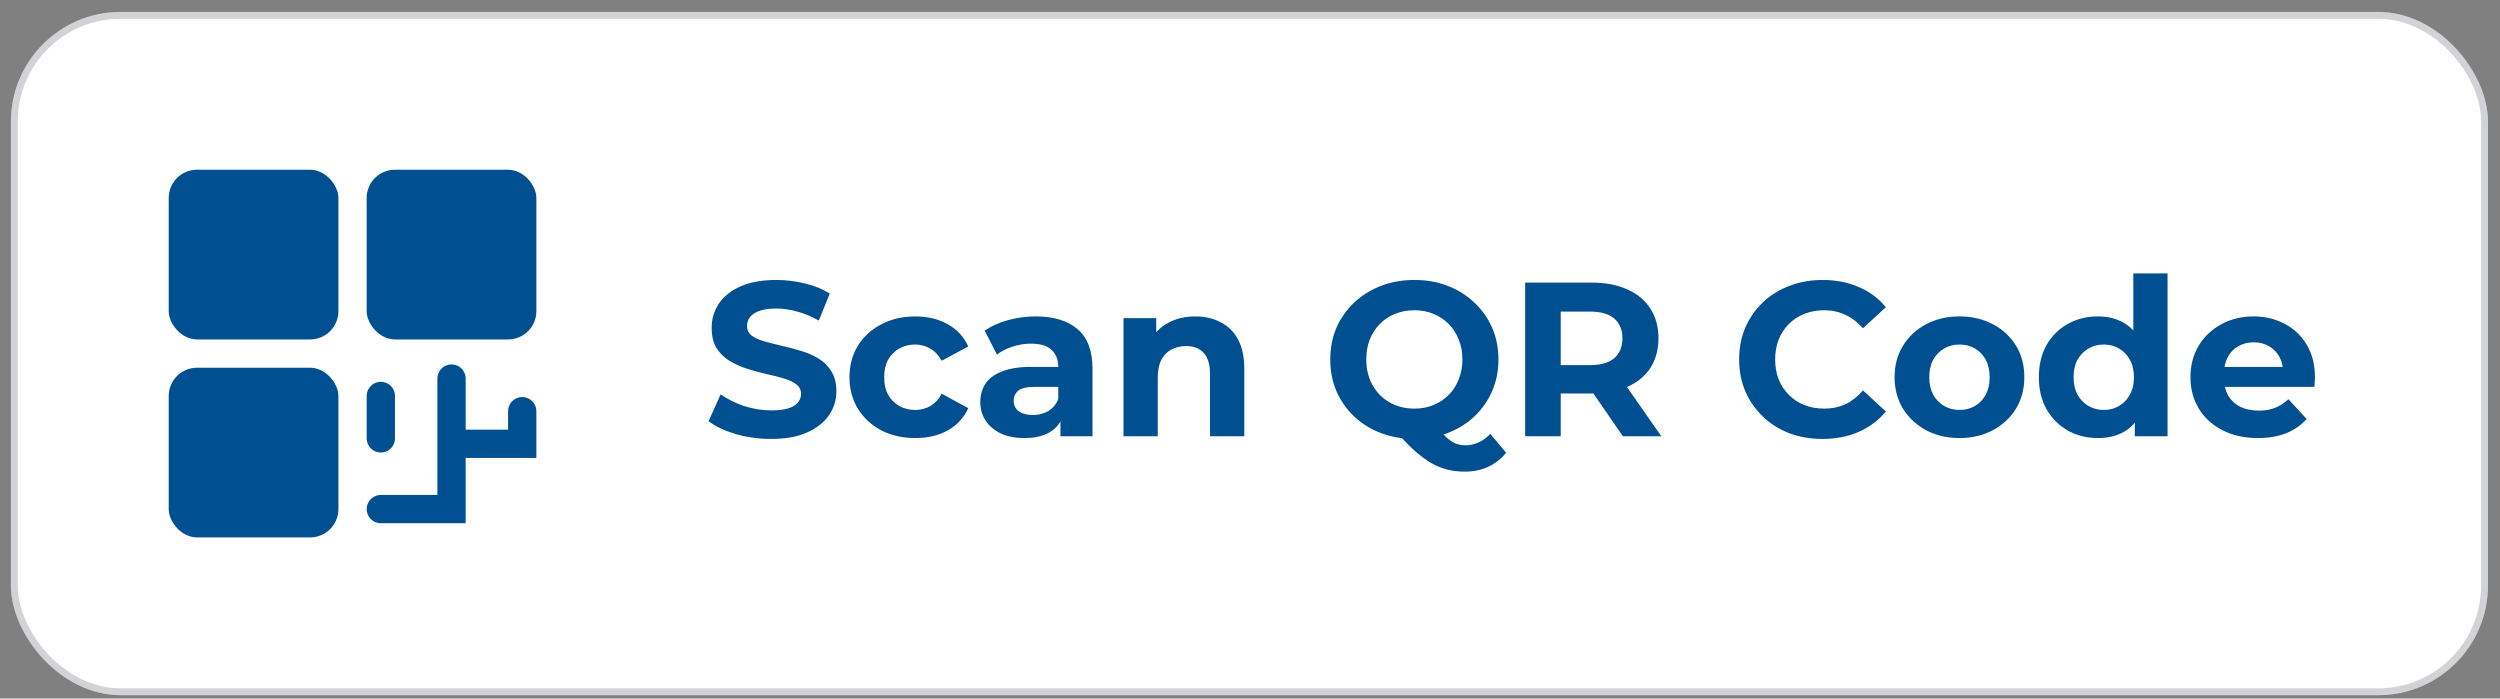
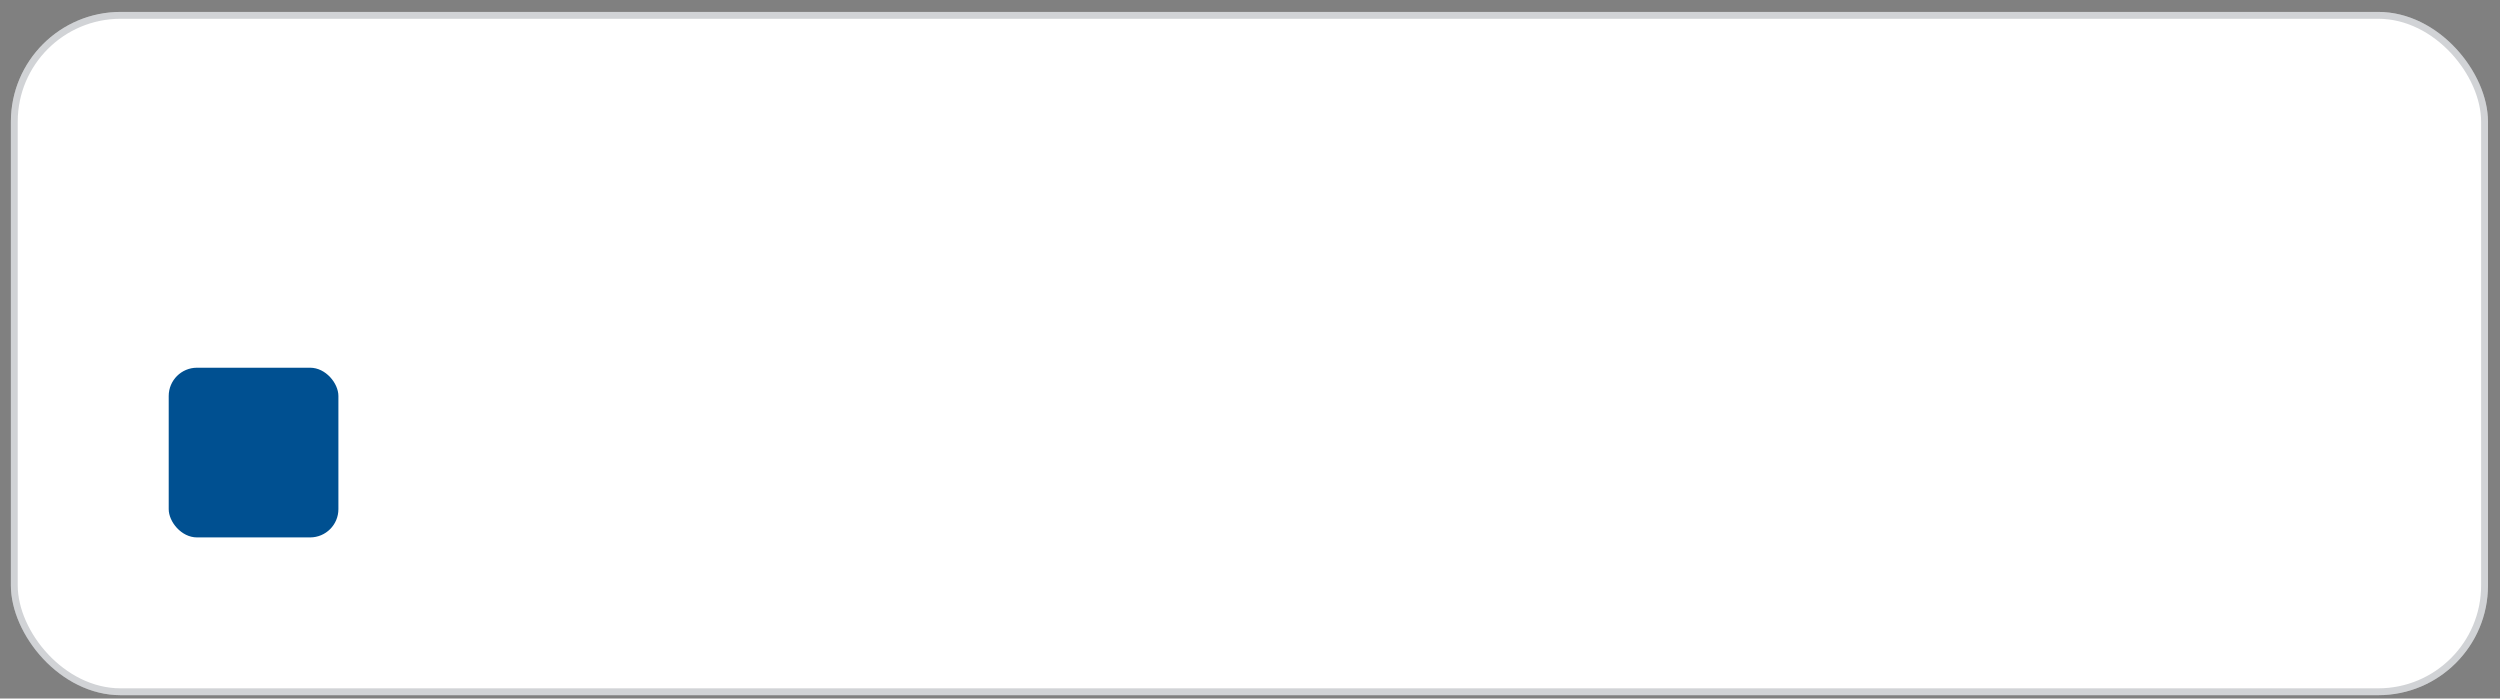
<svg xmlns="http://www.w3.org/2000/svg" width="136" height="38" viewBox="0 0 136 38" fill="none">
  <rect x="0" y="0" width="136" height="38" fill="#808080" stroke="none" />
  <rect x="0.592" y="0.648" width="134.755" height="37.17" rx="5.972" fill="white" />
  <rect x="0.778" y="0.835" width="134.382" height="36.797" rx="5.786" stroke="#404756" stroke-opacity="0.24" stroke-width="0.373" />
-   <rect x="9.178" y="9.234" width="9.231" height="9.231" rx="1.538" fill="#005091" />
-   <rect x="19.947" y="9.234" width="9.231" height="9.231" rx="1.538" fill="#005091" />
  <rect x="9.178" y="20.004" width="9.231" height="9.231" rx="1.538" fill="#005091" />
-   <path d="M24.563 20.594V24.144M20.717 27.694L24.563 27.694V24.144M24.563 24.144H28.409V22.369M20.717 21.54V23.848" stroke="#005091" stroke-width="1.538" stroke-linecap="round" />
-   <path d="M41.951 23.878C41.282 23.878 40.641 23.79 40.028 23.615C39.415 23.432 38.921 23.197 38.547 22.91L39.204 21.453C39.562 21.708 39.984 21.919 40.47 22.086C40.964 22.245 41.462 22.325 41.963 22.325C42.345 22.325 42.652 22.289 42.883 22.217C43.122 22.138 43.297 22.03 43.408 21.895C43.52 21.76 43.576 21.604 43.576 21.429C43.576 21.206 43.488 21.031 43.313 20.904C43.138 20.768 42.907 20.661 42.62 20.581C42.333 20.493 42.015 20.414 41.664 20.342C41.322 20.262 40.976 20.167 40.625 20.055C40.283 19.944 39.968 19.801 39.682 19.625C39.395 19.45 39.16 19.219 38.977 18.933C38.802 18.646 38.714 18.28 38.714 17.834C38.714 17.356 38.842 16.922 39.096 16.532C39.359 16.134 39.749 15.819 40.267 15.588C40.793 15.349 41.45 15.23 42.238 15.23C42.763 15.23 43.281 15.294 43.791 15.421C44.3 15.54 44.75 15.724 45.14 15.97L44.543 17.44C44.153 17.217 43.763 17.053 43.373 16.95C42.982 16.838 42.6 16.783 42.226 16.783C41.852 16.783 41.545 16.826 41.306 16.914C41.067 17.002 40.896 17.117 40.793 17.261C40.689 17.396 40.637 17.555 40.637 17.738C40.637 17.953 40.725 18.128 40.9 18.264C41.075 18.391 41.306 18.495 41.593 18.574C41.88 18.654 42.194 18.734 42.536 18.813C42.887 18.893 43.233 18.985 43.576 19.088C43.926 19.192 44.245 19.331 44.531 19.506C44.818 19.681 45.049 19.912 45.224 20.199C45.407 20.485 45.499 20.848 45.499 21.286C45.499 21.756 45.367 22.186 45.105 22.576C44.842 22.966 44.448 23.28 43.922 23.519C43.404 23.758 42.748 23.878 41.951 23.878ZM49.795 23.83C49.102 23.83 48.485 23.691 47.944 23.412C47.402 23.125 46.976 22.731 46.666 22.229C46.363 21.728 46.212 21.158 46.212 20.521C46.212 19.876 46.363 19.307 46.666 18.813C46.976 18.312 47.402 17.921 47.944 17.643C48.485 17.356 49.102 17.213 49.795 17.213C50.472 17.213 51.061 17.356 51.563 17.643C52.065 17.921 52.435 18.323 52.674 18.849L51.228 19.625C51.061 19.323 50.85 19.1 50.595 18.957C50.349 18.813 50.078 18.742 49.783 18.742C49.465 18.742 49.178 18.813 48.923 18.957C48.668 19.1 48.465 19.303 48.314 19.566C48.171 19.828 48.099 20.147 48.099 20.521C48.099 20.896 48.171 21.214 48.314 21.477C48.465 21.74 48.668 21.943 48.923 22.086C49.178 22.229 49.465 22.301 49.783 22.301C50.078 22.301 50.349 22.233 50.595 22.098C50.85 21.955 51.061 21.728 51.228 21.417L52.674 22.206C52.435 22.723 52.065 23.125 51.563 23.412C51.061 23.691 50.472 23.83 49.795 23.83ZM57.688 23.734V22.48L57.569 22.206V19.96C57.569 19.562 57.445 19.251 57.199 19.028C56.96 18.805 56.589 18.694 56.088 18.694C55.745 18.694 55.407 18.75 55.072 18.861C54.746 18.965 54.467 19.108 54.236 19.291L53.567 17.989C53.918 17.742 54.34 17.551 54.834 17.416C55.327 17.28 55.829 17.213 56.339 17.213C57.318 17.213 58.078 17.444 58.62 17.905C59.161 18.367 59.432 19.088 59.432 20.067V23.734H57.688ZM55.729 23.83C55.228 23.83 54.798 23.746 54.439 23.579C54.081 23.404 53.806 23.169 53.615 22.874C53.424 22.58 53.328 22.249 53.328 21.883C53.328 21.501 53.42 21.166 53.603 20.88C53.794 20.593 54.093 20.37 54.499 20.211C54.905 20.044 55.435 19.96 56.088 19.96H57.796V21.047H56.291C55.853 21.047 55.55 21.119 55.383 21.262C55.224 21.405 55.144 21.584 55.144 21.799C55.144 22.038 55.236 22.229 55.419 22.373C55.61 22.508 55.869 22.576 56.195 22.576C56.506 22.576 56.784 22.504 57.031 22.361C57.278 22.209 57.457 21.991 57.569 21.704L57.855 22.564C57.72 22.978 57.473 23.292 57.115 23.507C56.757 23.722 56.295 23.83 55.729 23.83ZM65.024 17.213C65.534 17.213 65.988 17.316 66.386 17.523C66.792 17.722 67.111 18.033 67.342 18.455C67.573 18.869 67.688 19.402 67.688 20.055V23.734H65.825V20.342C65.825 19.825 65.709 19.442 65.478 19.195C65.255 18.949 64.937 18.825 64.523 18.825C64.228 18.825 63.961 18.889 63.722 19.016C63.492 19.136 63.308 19.323 63.173 19.578C63.046 19.832 62.982 20.159 62.982 20.557V23.734H61.118V17.308H62.898V19.088L62.564 18.55C62.795 18.12 63.125 17.79 63.555 17.559C63.985 17.328 64.475 17.213 65.024 17.213ZM76.94 23.878C76.287 23.878 75.678 23.77 75.113 23.555C74.555 23.34 74.07 23.038 73.656 22.647C73.249 22.257 72.931 21.799 72.7 21.274C72.477 20.748 72.366 20.175 72.366 19.554C72.366 18.933 72.477 18.359 72.7 17.834C72.931 17.308 73.253 16.85 73.668 16.46C74.082 16.07 74.567 15.767 75.125 15.552C75.682 15.337 76.287 15.23 76.94 15.23C77.601 15.23 78.206 15.337 78.756 15.552C79.313 15.767 79.795 16.07 80.201 16.46C80.615 16.842 80.938 17.296 81.169 17.822C81.4 18.347 81.515 18.925 81.515 19.554C81.515 20.175 81.4 20.752 81.169 21.286C80.938 21.811 80.615 22.269 80.201 22.659C79.795 23.042 79.313 23.34 78.756 23.555C78.206 23.77 77.601 23.878 76.94 23.878ZM79.676 25.657C79.349 25.657 79.039 25.622 78.744 25.55C78.457 25.478 78.171 25.363 77.884 25.203C77.605 25.044 77.311 24.829 77 24.558C76.697 24.288 76.367 23.953 76.009 23.555L78.039 23.042C78.254 23.336 78.453 23.571 78.636 23.746C78.82 23.922 78.995 24.045 79.162 24.117C79.337 24.188 79.52 24.224 79.711 24.224C80.221 24.224 80.675 24.017 81.073 23.603L81.933 24.63C81.368 25.315 80.615 25.657 79.676 25.657ZM76.94 22.229C77.315 22.229 77.657 22.166 77.968 22.038C78.286 21.911 78.565 21.728 78.804 21.489C79.043 21.25 79.226 20.967 79.353 20.641C79.489 20.306 79.556 19.944 79.556 19.554C79.556 19.156 79.489 18.793 79.353 18.467C79.226 18.14 79.043 17.858 78.804 17.619C78.565 17.38 78.286 17.197 77.968 17.069C77.657 16.942 77.315 16.878 76.94 16.878C76.566 16.878 76.22 16.942 75.901 17.069C75.583 17.197 75.304 17.38 75.065 17.619C74.834 17.858 74.651 18.14 74.516 18.467C74.388 18.793 74.325 19.156 74.325 19.554C74.325 19.944 74.388 20.306 74.516 20.641C74.651 20.967 74.834 21.25 75.065 21.489C75.304 21.728 75.583 21.911 75.901 22.038C76.22 22.166 76.566 22.229 76.94 22.229ZM82.969 23.734V15.373H86.588C87.337 15.373 87.982 15.497 88.523 15.743C89.065 15.982 89.483 16.329 89.778 16.783C90.072 17.237 90.22 17.778 90.22 18.407C90.22 19.028 90.072 19.566 89.778 20.02C89.483 20.466 89.065 20.808 88.523 21.047C87.982 21.286 87.337 21.405 86.588 21.405H84.044L84.904 20.557V23.734H82.969ZM88.285 23.734L86.194 20.701H88.261L90.375 23.734H88.285ZM84.904 20.772L84.044 19.864H86.481C87.078 19.864 87.524 19.737 87.819 19.482C88.113 19.219 88.261 18.861 88.261 18.407C88.261 17.945 88.113 17.587 87.819 17.332C87.524 17.077 87.078 16.95 86.481 16.95H84.044L84.904 16.03V20.772ZM99.137 23.878C98.492 23.878 97.891 23.774 97.333 23.567C96.784 23.352 96.306 23.05 95.9 22.659C95.494 22.269 95.175 21.811 94.944 21.286C94.721 20.76 94.61 20.183 94.61 19.554C94.61 18.925 94.721 18.347 94.944 17.822C95.175 17.296 95.494 16.838 95.9 16.448C96.314 16.058 96.796 15.759 97.345 15.552C97.895 15.337 98.496 15.23 99.149 15.23C99.873 15.23 100.526 15.357 101.108 15.612C101.697 15.859 102.191 16.225 102.589 16.711L101.347 17.858C101.06 17.531 100.741 17.288 100.391 17.129C100.041 16.962 99.658 16.878 99.244 16.878C98.854 16.878 98.496 16.942 98.169 17.069C97.843 17.197 97.56 17.38 97.321 17.619C97.082 17.858 96.895 18.14 96.76 18.467C96.632 18.793 96.569 19.156 96.569 19.554C96.569 19.952 96.632 20.314 96.76 20.641C96.895 20.967 97.082 21.25 97.321 21.489C97.56 21.728 97.843 21.911 98.169 22.038C98.496 22.166 98.854 22.229 99.244 22.229C99.658 22.229 100.041 22.15 100.391 21.991C100.741 21.823 101.06 21.572 101.347 21.238L102.589 22.385C102.191 22.87 101.697 23.241 101.108 23.495C100.526 23.75 99.869 23.878 99.137 23.878ZM106.6 23.83C105.915 23.83 105.306 23.687 104.773 23.4C104.247 23.113 103.829 22.723 103.519 22.229C103.216 21.728 103.065 21.158 103.065 20.521C103.065 19.876 103.216 19.307 103.519 18.813C103.829 18.312 104.247 17.921 104.773 17.643C105.306 17.356 105.915 17.213 106.6 17.213C107.277 17.213 107.882 17.356 108.416 17.643C108.949 17.921 109.367 18.308 109.67 18.801C109.973 19.295 110.124 19.868 110.124 20.521C110.124 21.158 109.973 21.728 109.67 22.229C109.367 22.723 108.949 23.113 108.416 23.4C107.882 23.687 107.277 23.83 106.6 23.83ZM106.6 22.301C106.911 22.301 107.189 22.229 107.436 22.086C107.683 21.943 107.878 21.74 108.022 21.477C108.165 21.206 108.237 20.888 108.237 20.521C108.237 20.147 108.165 19.828 108.022 19.566C107.878 19.303 107.683 19.1 107.436 18.957C107.189 18.813 106.911 18.742 106.6 18.742C106.29 18.742 106.011 18.813 105.764 18.957C105.517 19.1 105.318 19.303 105.167 19.566C105.024 19.828 104.952 20.147 104.952 20.521C104.952 20.888 105.024 21.206 105.167 21.477C105.318 21.74 105.517 21.943 105.764 22.086C106.011 22.229 106.29 22.301 106.6 22.301ZM114.129 23.83C113.523 23.83 112.978 23.695 112.492 23.424C112.006 23.145 111.62 22.759 111.334 22.265C111.055 21.771 110.915 21.19 110.915 20.521C110.915 19.845 111.055 19.259 111.334 18.765C111.62 18.272 112.006 17.89 112.492 17.619C112.978 17.348 113.523 17.213 114.129 17.213C114.67 17.213 115.144 17.332 115.55 17.571C115.956 17.81 116.271 18.172 116.494 18.658C116.716 19.144 116.828 19.765 116.828 20.521C116.828 21.27 116.72 21.891 116.505 22.385C116.29 22.87 115.98 23.233 115.574 23.472C115.176 23.71 114.694 23.83 114.129 23.83ZM114.451 22.301C114.754 22.301 115.028 22.229 115.275 22.086C115.522 21.943 115.717 21.74 115.86 21.477C116.012 21.206 116.087 20.888 116.087 20.521C116.087 20.147 116.012 19.828 115.86 19.566C115.717 19.303 115.522 19.1 115.275 18.957C115.028 18.813 114.754 18.742 114.451 18.742C114.14 18.742 113.862 18.813 113.615 18.957C113.368 19.1 113.169 19.303 113.018 19.566C112.874 19.828 112.803 20.147 112.803 20.521C112.803 20.888 112.874 21.206 113.018 21.477C113.169 21.74 113.368 21.943 113.615 22.086C113.862 22.229 114.14 22.301 114.451 22.301ZM116.135 23.734V22.421L116.171 20.509L116.052 18.61V14.872H117.915V23.734H116.135ZM122.829 23.83C122.096 23.83 121.451 23.687 120.894 23.4C120.344 23.113 119.918 22.723 119.616 22.229C119.313 21.728 119.162 21.158 119.162 20.521C119.162 19.876 119.309 19.307 119.604 18.813C119.906 18.312 120.316 17.921 120.834 17.643C121.352 17.356 121.937 17.213 122.59 17.213C123.219 17.213 123.784 17.348 124.286 17.619C124.796 17.882 125.198 18.264 125.492 18.765C125.787 19.259 125.934 19.852 125.934 20.545C125.934 20.617 125.93 20.701 125.922 20.796C125.914 20.884 125.906 20.967 125.898 21.047H120.679V19.96H124.919L124.202 20.282C124.202 19.948 124.135 19.657 123.999 19.41C123.864 19.164 123.677 18.973 123.438 18.837C123.199 18.694 122.92 18.622 122.602 18.622C122.283 18.622 122.001 18.694 121.754 18.837C121.515 18.973 121.328 19.168 121.192 19.422C121.057 19.669 120.989 19.964 120.989 20.306V20.593C120.989 20.943 121.065 21.254 121.216 21.525C121.375 21.787 121.594 21.991 121.873 22.134C122.16 22.269 122.494 22.337 122.876 22.337C123.219 22.337 123.517 22.285 123.772 22.182C124.035 22.078 124.274 21.923 124.489 21.716L125.48 22.791C125.186 23.125 124.815 23.384 124.37 23.567C123.924 23.742 123.41 23.83 122.829 23.83Z" fill="#005091" />
</svg>